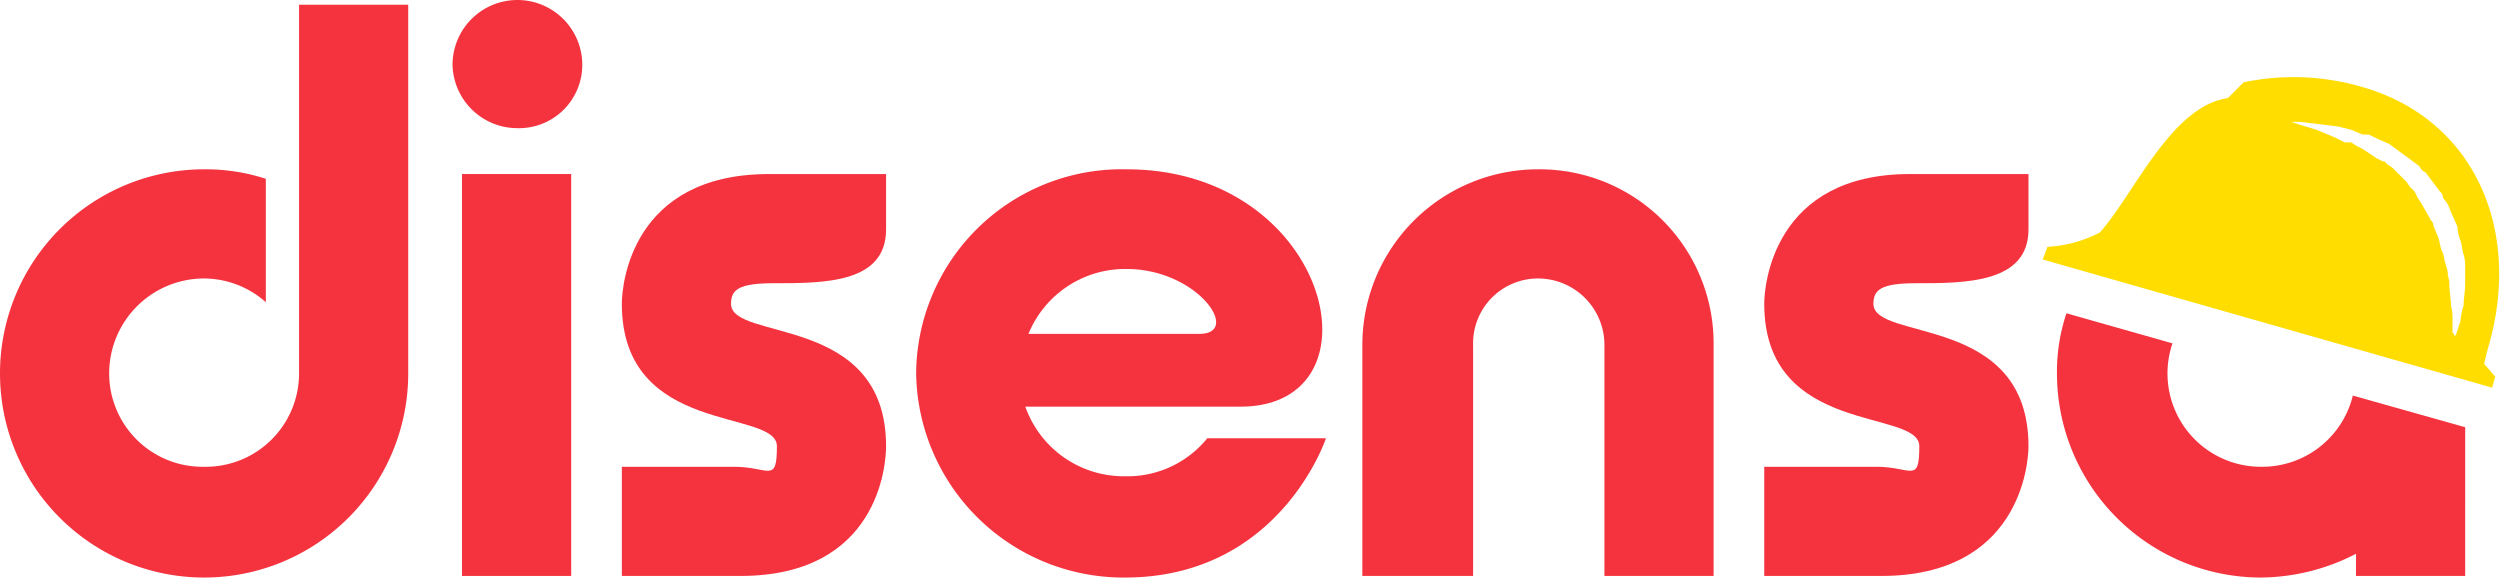
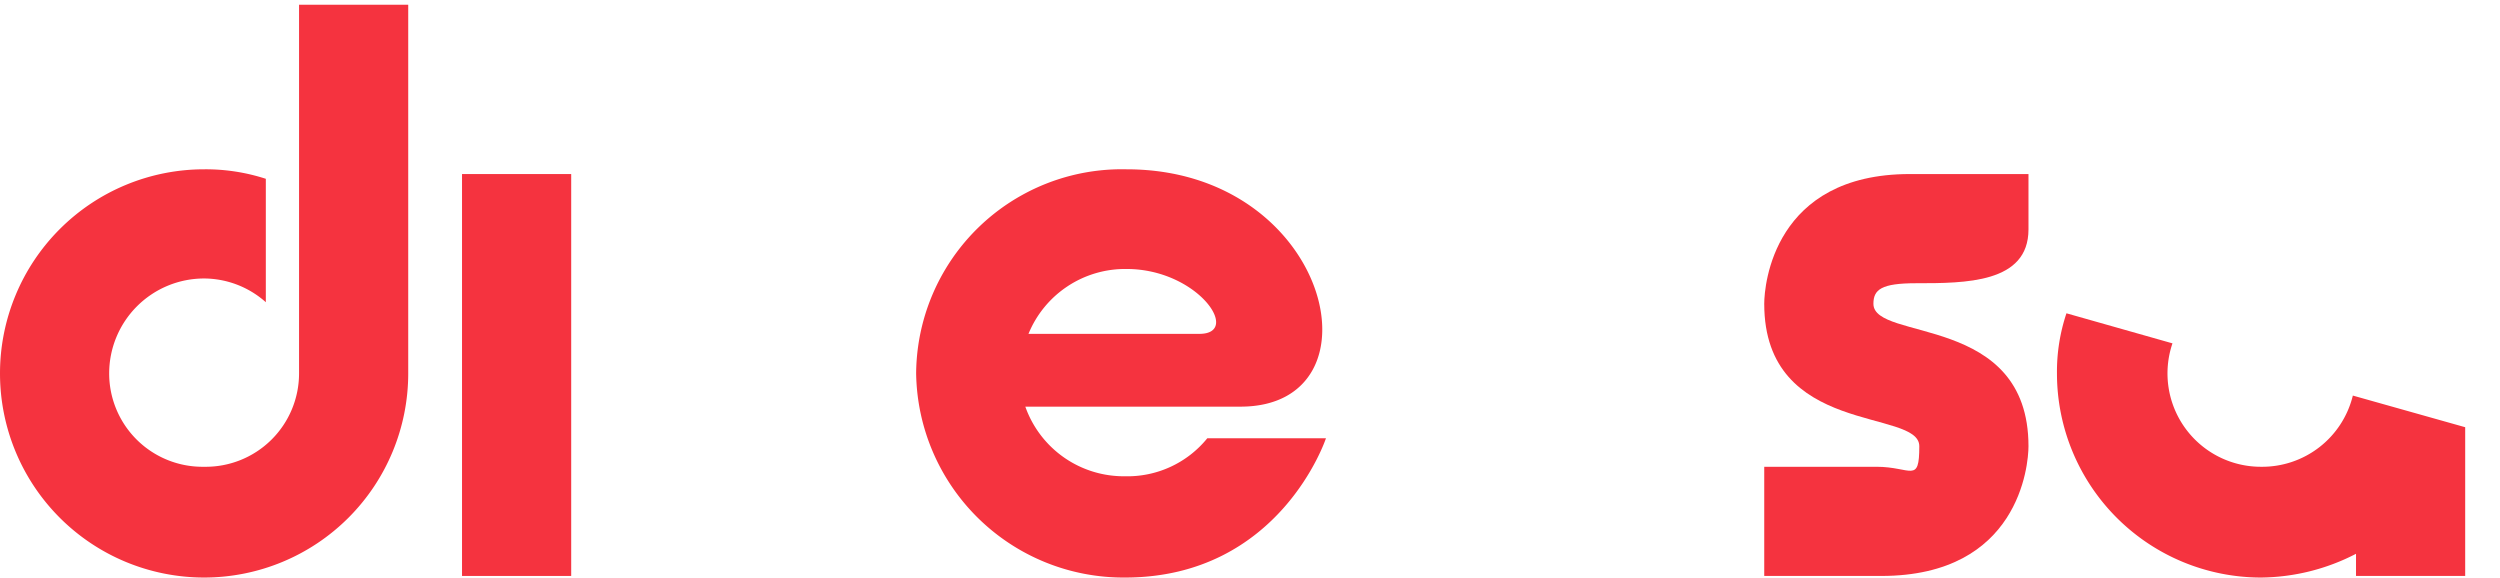
<svg xmlns="http://www.w3.org/2000/svg" viewBox="0 0 158 36.5">
  <g id="b8bcda7a-e6a7-45f3-957b-4cf1dc62dafc" data-name="Capa 2">
    <g id="e5d94ec1-685e-4534-aea7-67c3fc2808b8" data-name="Capa 1">
-       <path d="M97.2,10.7A11.1,11.1,0,0,0,86.1,21.8V36.4h7V21.8a4.1,4.1,0,0,1,4.1-4.2,4.2,4.2,0,0,1,4.2,4.2V36.4h6.9V21.8A11,11,0,0,0,97.2,10.7" style="fill:#f5333f" />
      <path d="M121.1,17.9c3.1,0,7.1,0,7.1-3.4V11h-7.5c-8.6,0-9.2,7-9.2,8.2,0,8.4,9.8,6.6,9.8,9s-.5,1.3-2.7,1.3h-7.1v6.9h7.4c8.7,0,9.3-7,9.3-8.2,0-8.4-9.8-6.6-9.8-9,0-.9.5-1.3,2.7-1.3" style="fill:#f5333f" />
      <path d="M18.9.3V23.6a5.9,5.9,0,0,1-6,5.9,5.9,5.9,0,0,1-6-5.9,6,6,0,0,1,6-6,5.9,5.9,0,0,1,3.9,1.5V11.3a12.3,12.3,0,0,0-3.9-.6A12.9,12.9,0,1,0,25.8,23.6V.3Z" style="fill:#f5333f" />
      <rect x="29.2" y="11" width="6.9" height="25.4" style="fill:#f5333f" />
-       <path d="M36.8,4.1a4,4,0,0,1-4.1,4,4.1,4.1,0,0,1-4.1-4A4.1,4.1,0,0,1,32.7,0a4.1,4.1,0,0,1,4.1,4.1" style="fill:#f5333f" />
-       <path d="M48.9,17.9c3.2,0,7.1,0,7.1-3.4V11H48.6c-8.7,0-9.3,7-9.3,8.2,0,8.4,9.8,6.6,9.8,9s-.5,1.3-2.7,1.3H39.3v6.9h7.5c8.7,0,9.2-7,9.2-8.2,0-8.4-9.8-6.6-9.8-9,0-.9.5-1.3,2.7-1.3" style="fill:#f5333f" />
      <path d="M71.2,17A6.6,6.6,0,0,0,65,21.1H75.8c2.7,0-.1-4.1-4.6-4.1m-.1,19.5A13.1,13.1,0,0,1,57.9,23.6,13,13,0,0,1,71.2,10.7c12.9,0,16.4,15,7.2,15H64.8a6.6,6.6,0,0,0,6.3,4.4,6.5,6.5,0,0,0,5.2-2.4h7.5s-2.9,8.8-12.7,8.8" style="fill:#f5333f" />
      <path d="M148.7,25a5.9,5.9,0,0,1-5.8,4.5,5.9,5.9,0,0,1-5.6-7.8l-6.7-1.9a11.6,11.6,0,0,0-.6,3.8,12.9,12.9,0,0,0,12.9,12.9,13.3,13.3,0,0,0,6-1.5v1.4h6.9V27Z" style="fill:#f5333f" />
-       <path d="M157.3,21.8c2.1-7.4-1-14.3-8-16.3a15.4,15.4,0,0,0-7.5-.3l-1,1h0c-3.6.5-6,6.2-8.1,8.5a8.2,8.2,0,0,1-3.3.9l-.3.8,28.4,8.1.2-.7L157,23S157.1,22.5,157.3,21.8Zm-1.5-3.9c0,.5-.1,1-.1,1.4a4.4,4.4,0,0,0-.2,1l-.3.9h-.1a.3.3,0,0,0-.1-.2v-.7a3.4,3.4,0,0,0-.1-1c0-.4-.1-.9-.1-1.3s-.1-.5-.1-.7-.1-.5-.2-.8a1.9,1.9,0,0,0-.2-.7c-.1-.3-.1-.5-.2-.8l-.3-.7a.5.5,0,0,0-.2-.4c0-.1-.1-.2-.2-.4l-.4-.7-.2-.3-.2-.4-.3-.3-.2-.3-.6-.6-.3-.3-.3-.2-.2-.2h-.1l-.4-.2-.6-.4-.3-.2-.4-.2-.3-.2h-.4l-.6-.3-1.2-.5-1-.3-.6-.2h.6l2.4.3.8.2.7.3h.4l.4.2.9.4,1.5,1.1.4.3a.8.8,0,0,0,.4.4l.3.4.3.4.3.4a.5.5,0,0,1,.2.4l.3.4.2.5.4.9a2.9,2.9,0,0,0,.2.9c.1.3.1.6.2.9s.1.6.1.8v1.6Z" style="fill:#fd0" />
    </g>
  </g>
</svg>